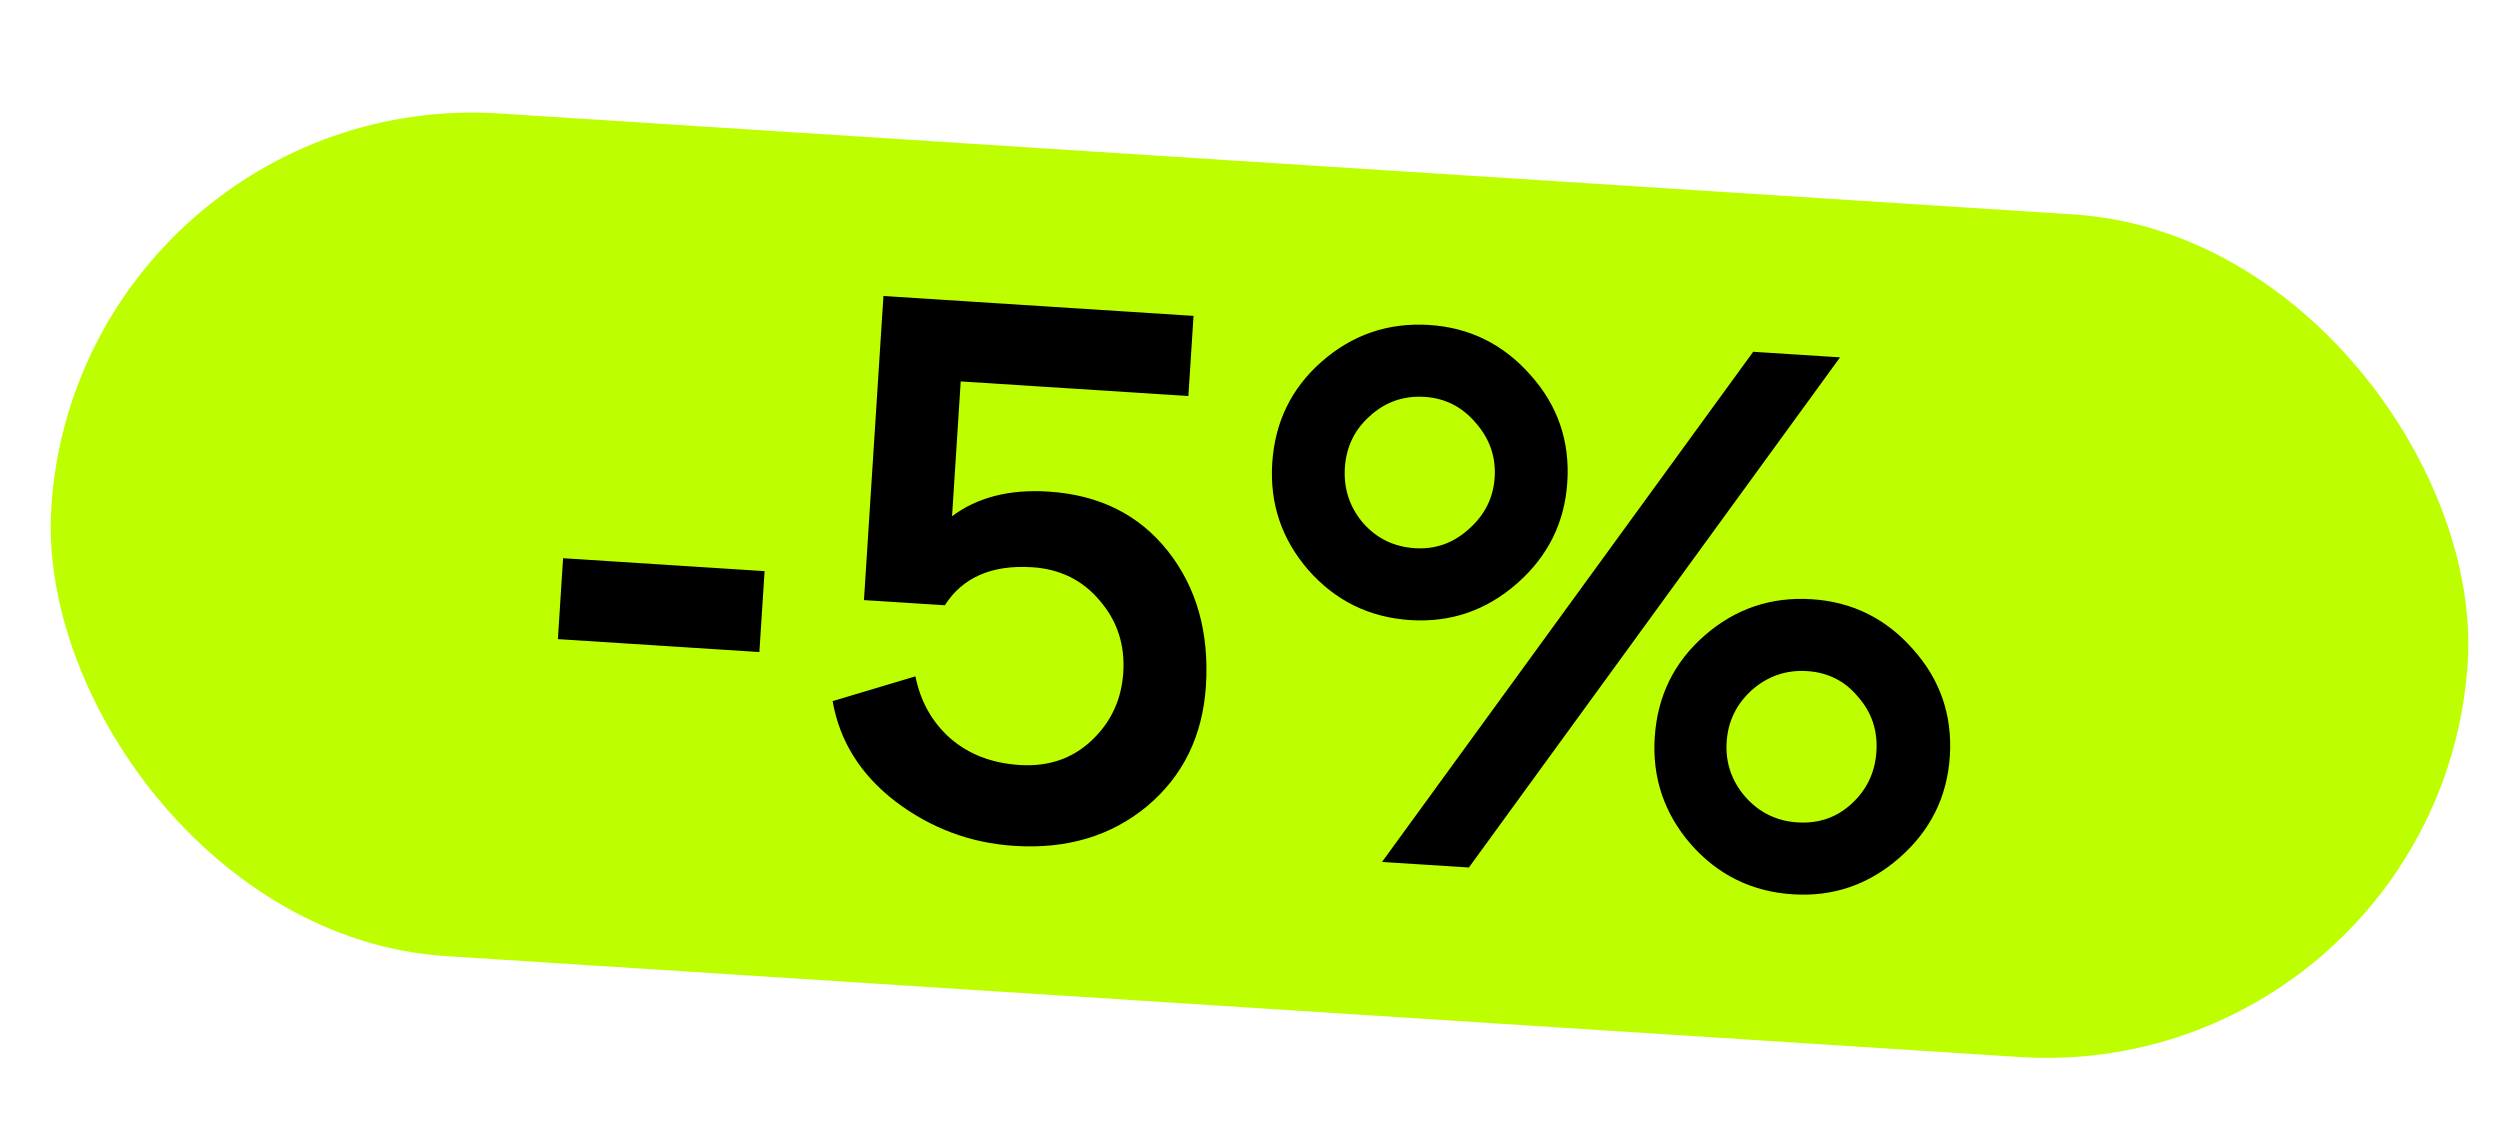
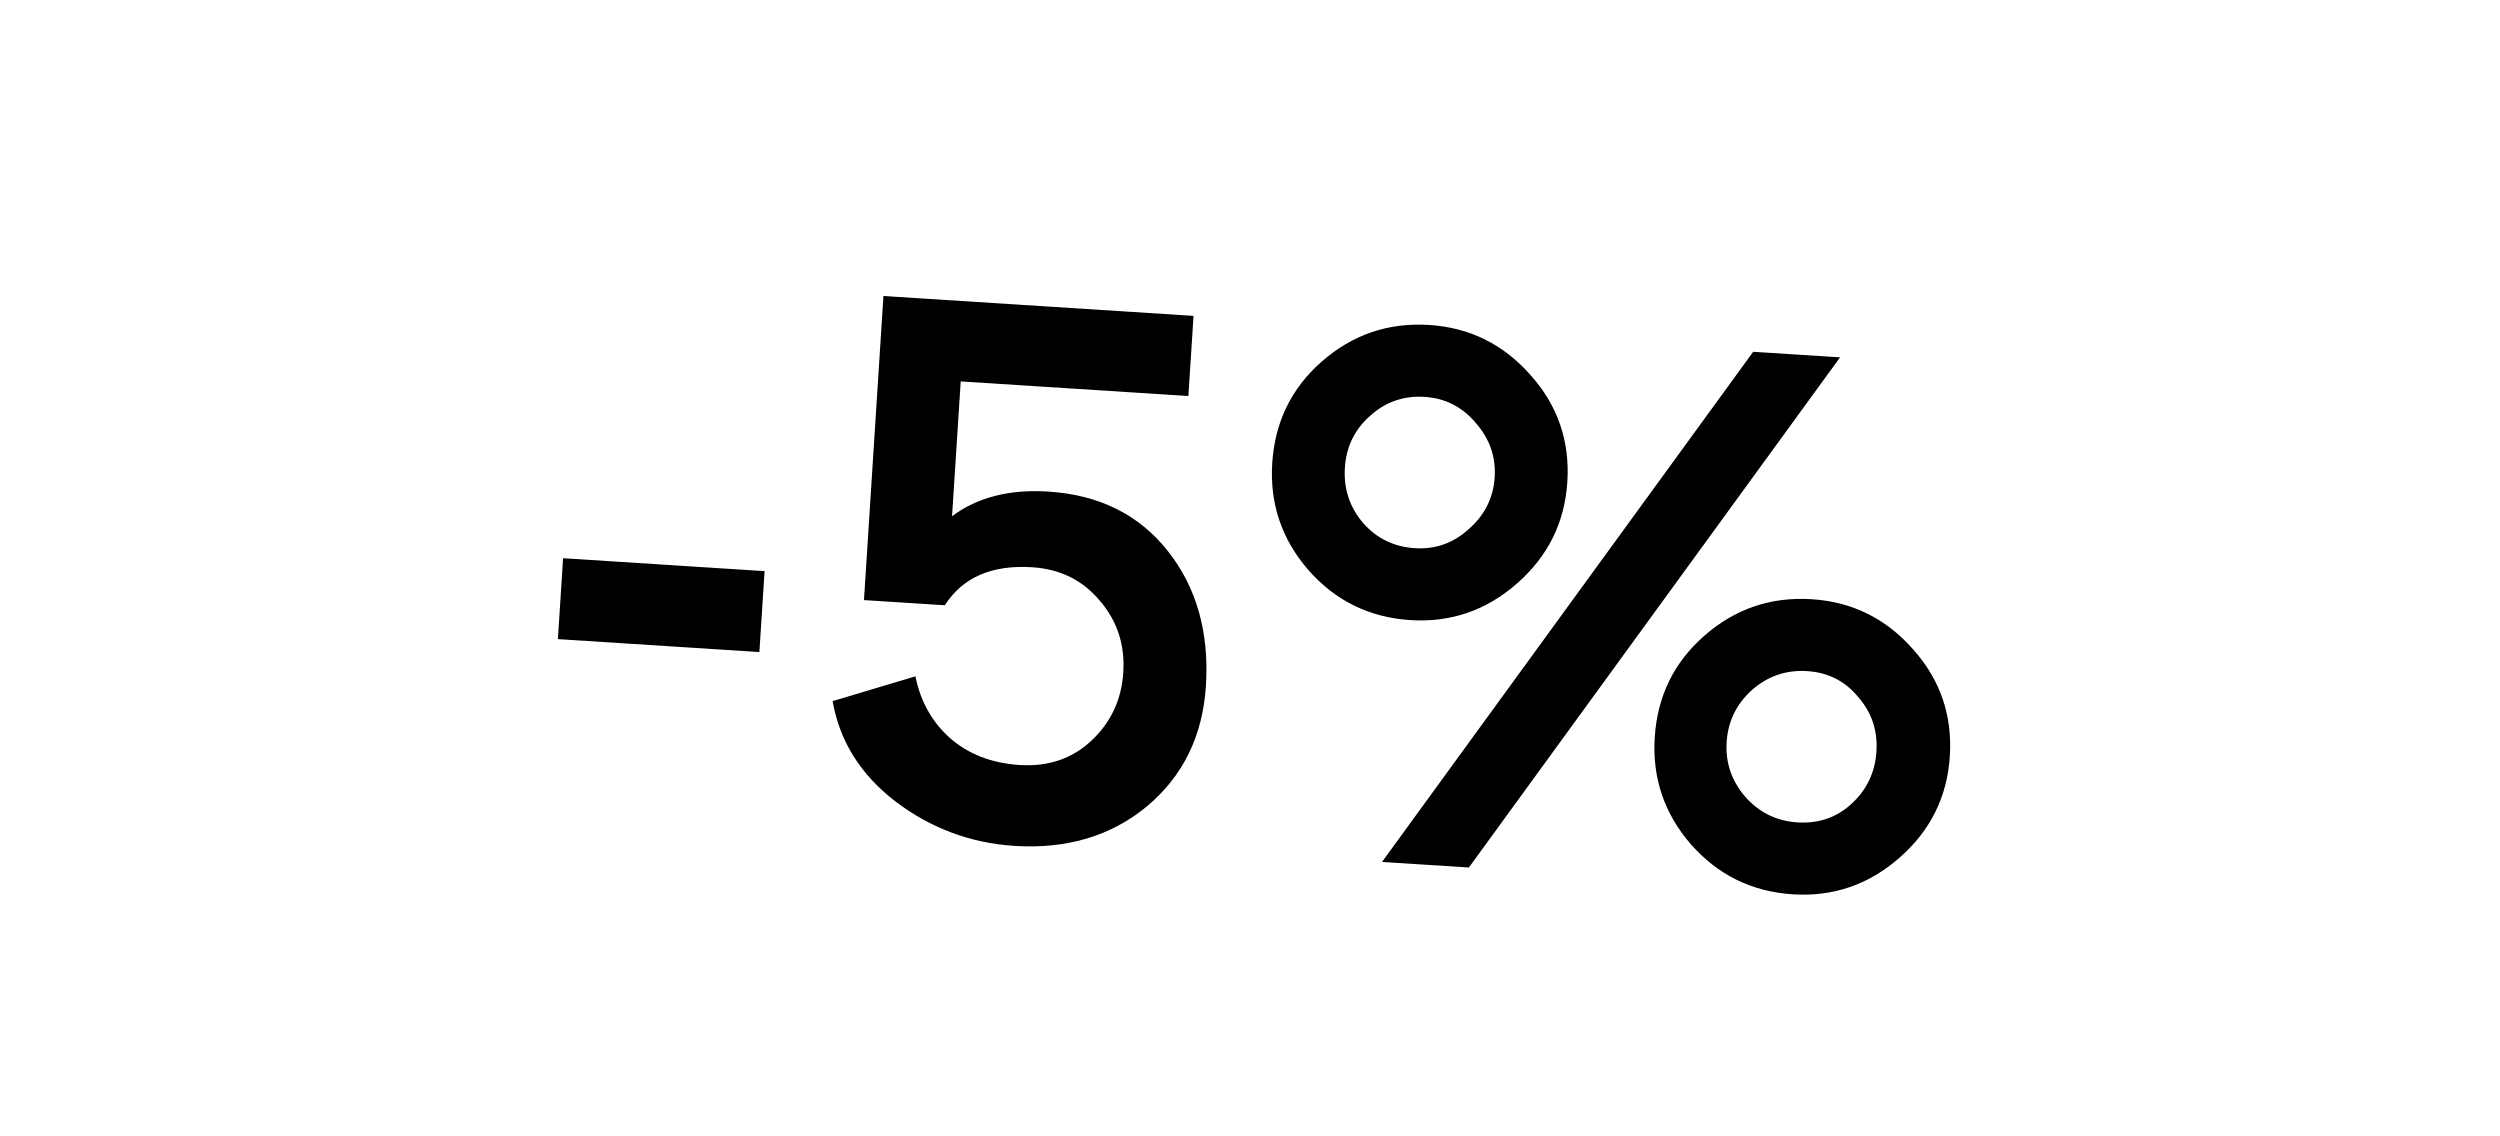
<svg xmlns="http://www.w3.org/2000/svg" width="77" height="35" viewBox="0 0 77 35" fill="none">
-   <rect x="2.412" y="2.663" width="74.579" height="26.005" rx="13.003" transform="rotate(3.67 2.412 2.663)" fill="#BDFF01" />
  <path d="M17.183 19.685L17.343 17.193L23.549 17.591L23.389 20.083L17.183 19.685ZM31.243 26.053C29.89 25.966 28.668 25.51 27.578 24.683C26.504 23.857 25.86 22.828 25.645 21.594L28.196 20.831C28.348 21.598 28.701 22.23 29.256 22.729C29.826 23.229 30.542 23.506 31.403 23.562C32.279 23.618 33.013 23.372 33.605 22.823C34.212 22.259 34.543 21.555 34.597 20.709C34.651 19.863 34.413 19.13 33.881 18.509C33.351 17.872 32.655 17.527 31.794 17.471C30.548 17.392 29.65 17.782 29.101 18.642L26.61 18.483L27.21 9.117L36.761 9.729L36.602 12.197L29.59 11.748L29.323 15.9C30.102 15.317 31.091 15.064 32.291 15.141C33.859 15.241 35.086 15.853 35.972 16.975C36.857 18.097 37.247 19.481 37.142 21.127C37.043 22.665 36.439 23.9 35.329 24.833C34.22 25.75 32.858 26.157 31.243 26.053ZM45.242 26.719L42.566 26.548L53.998 10.835L56.674 11.006L45.242 26.719ZM55.219 27.545C53.958 27.464 52.91 26.949 52.075 25.999C51.256 25.051 50.886 23.954 50.966 22.709C51.047 21.447 51.554 20.407 52.487 19.586C53.436 18.752 54.541 18.375 55.802 18.456C57.048 18.535 58.088 19.05 58.923 19.999C59.758 20.933 60.136 22.03 60.055 23.291C59.975 24.537 59.461 25.578 58.511 26.412C57.562 27.247 56.465 27.625 55.219 27.545ZM53.745 24.531C54.176 25.022 54.715 25.288 55.361 25.33C56.007 25.371 56.56 25.183 57.019 24.765C57.494 24.332 57.753 23.792 57.794 23.146C57.836 22.501 57.648 21.94 57.23 21.466C56.829 20.977 56.306 20.712 55.66 20.67C55.014 20.629 54.446 20.824 53.955 21.256C53.479 21.688 53.221 22.22 53.181 22.851C53.14 23.481 53.328 24.041 53.745 24.531ZM43.438 19.099C42.177 19.018 41.129 18.503 40.294 17.553C39.474 16.605 39.105 15.508 39.185 14.262C39.266 13.002 39.772 11.961 40.705 11.14C41.654 10.306 42.76 9.929 44.021 10.009C45.266 10.089 46.307 10.604 47.141 11.553C47.977 12.487 48.355 13.584 48.274 14.845C48.194 16.091 47.679 17.131 46.73 17.966C45.781 18.801 44.683 19.178 43.438 19.099ZM43.58 16.884C44.21 16.924 44.763 16.728 45.239 16.296C45.73 15.864 45.996 15.332 46.036 14.702C46.077 14.071 45.881 13.511 45.449 13.02C45.033 12.53 44.509 12.264 43.879 12.224C43.233 12.183 42.672 12.378 42.196 12.811C41.722 13.229 41.464 13.76 41.422 14.406C41.381 15.052 41.568 15.62 41.985 16.11C42.402 16.584 42.934 16.843 43.58 16.884Z" fill="black" />
</svg>